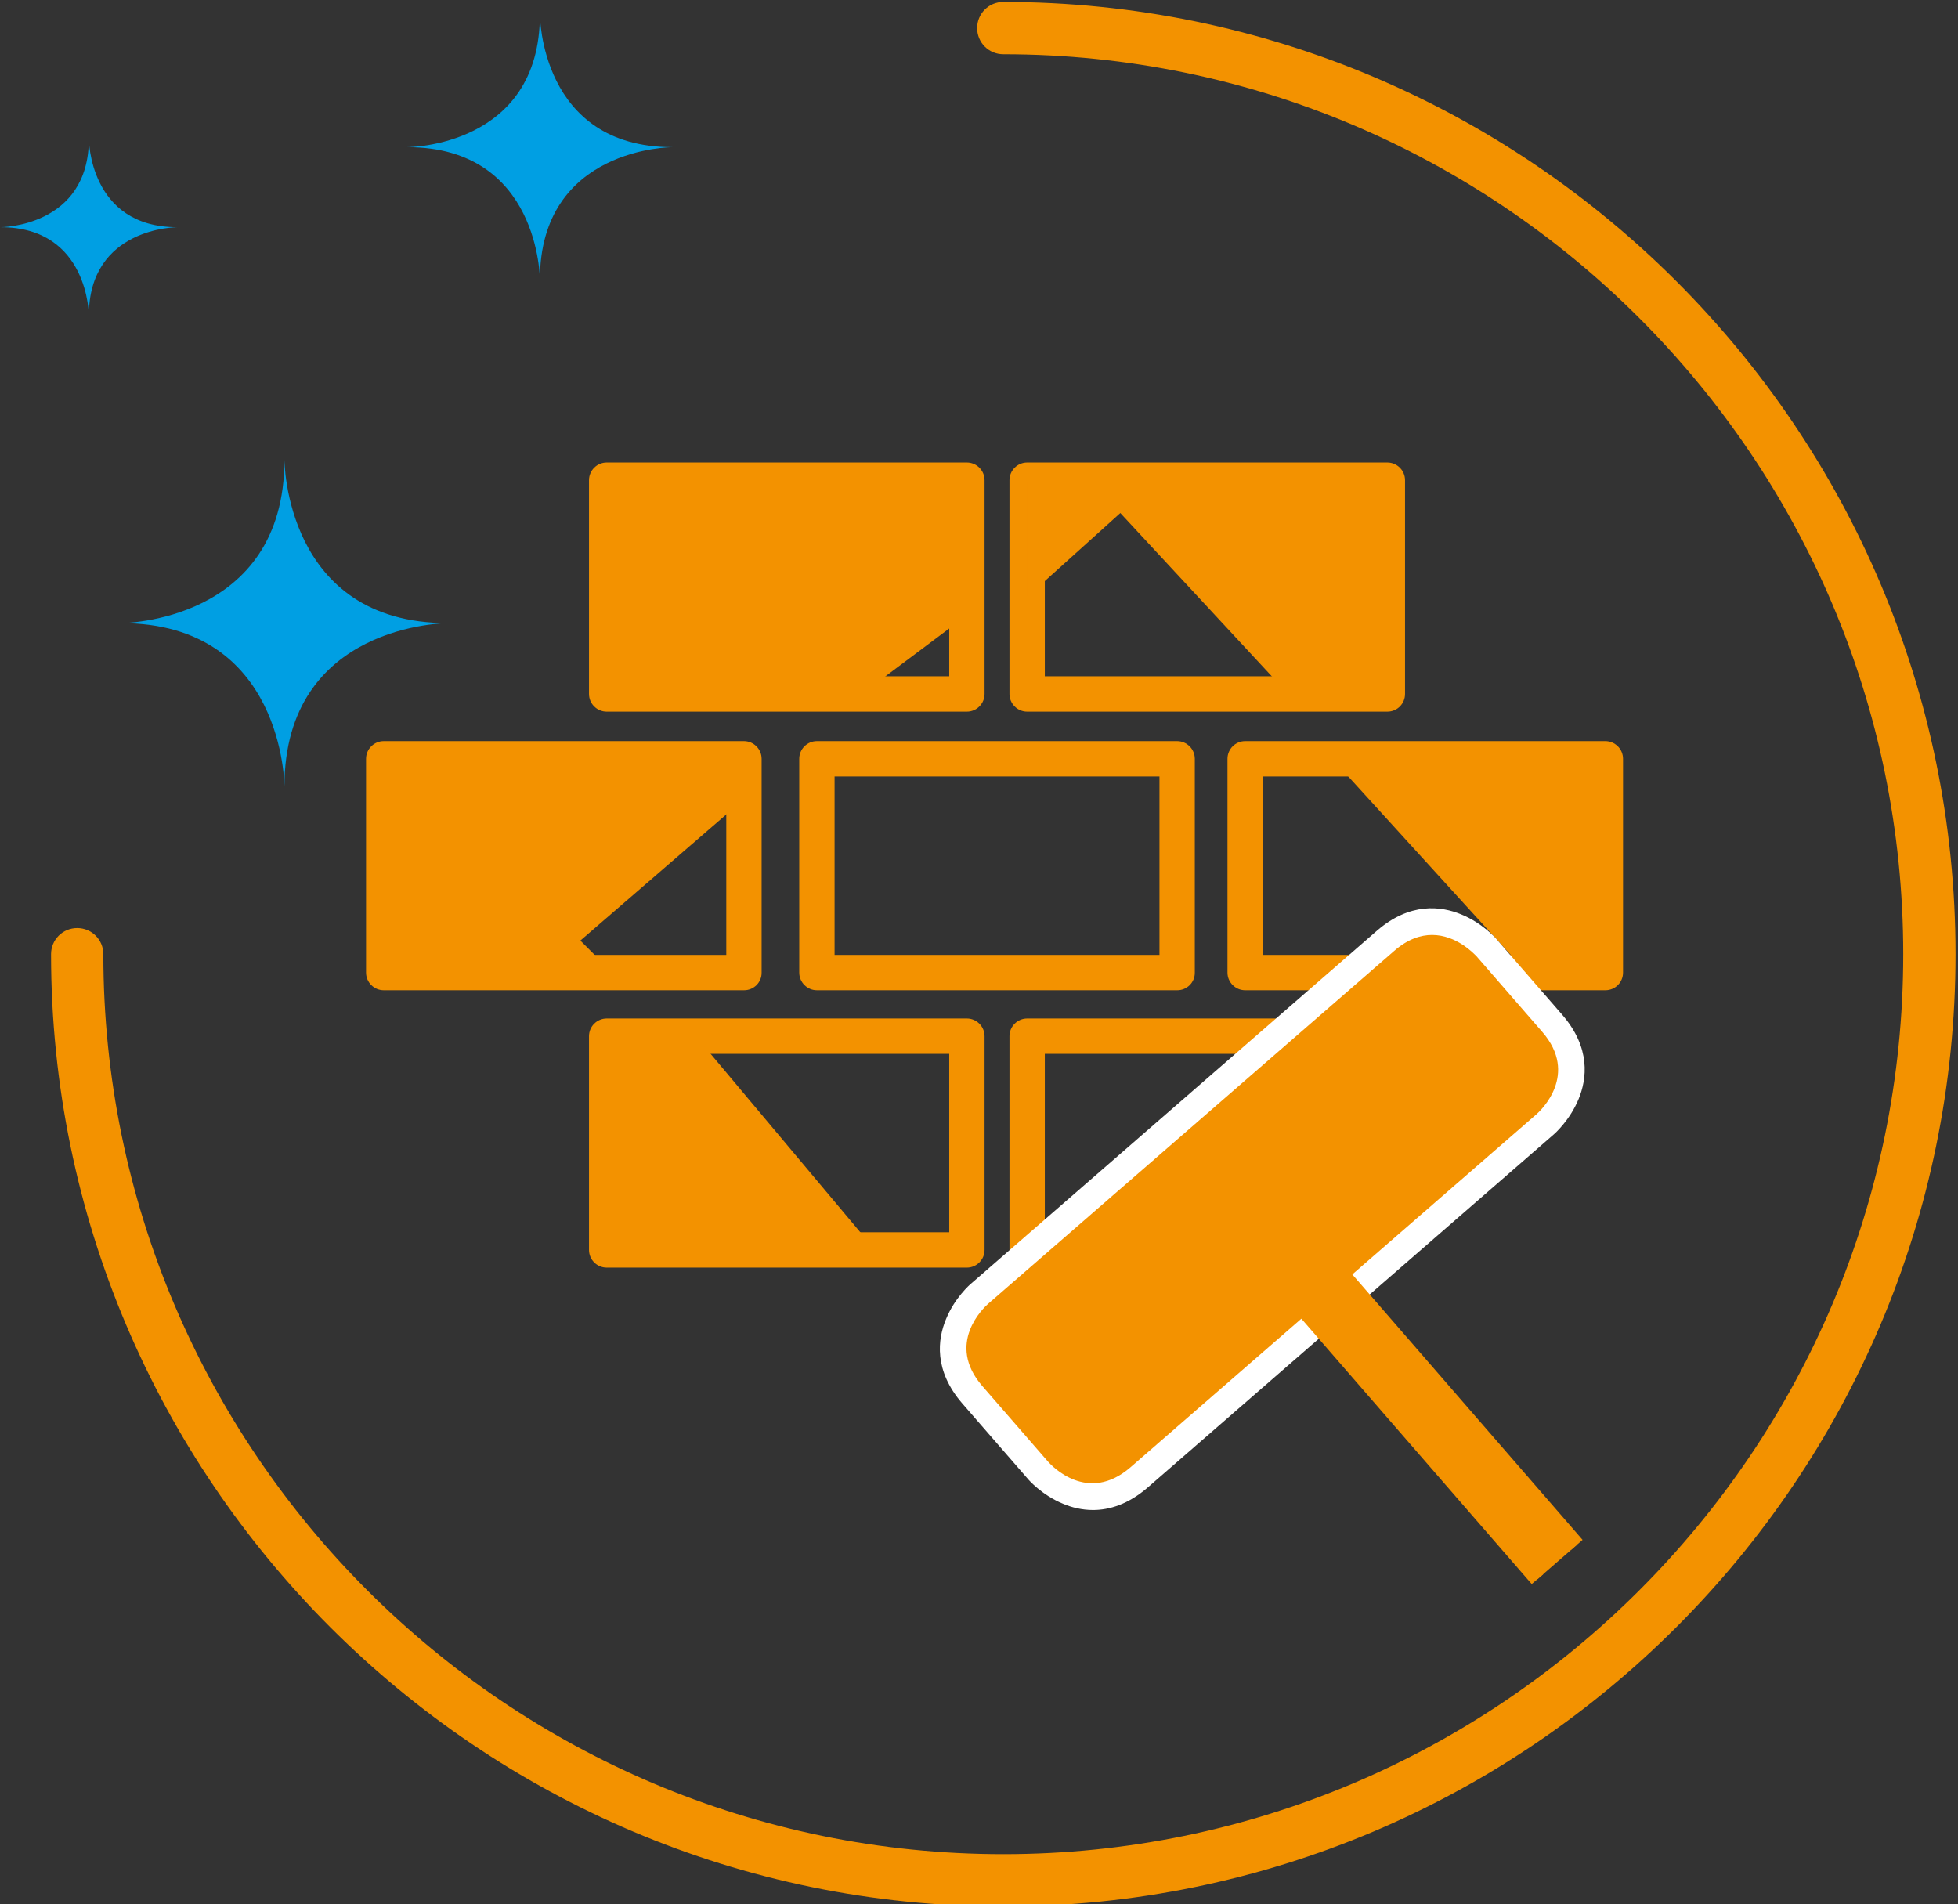
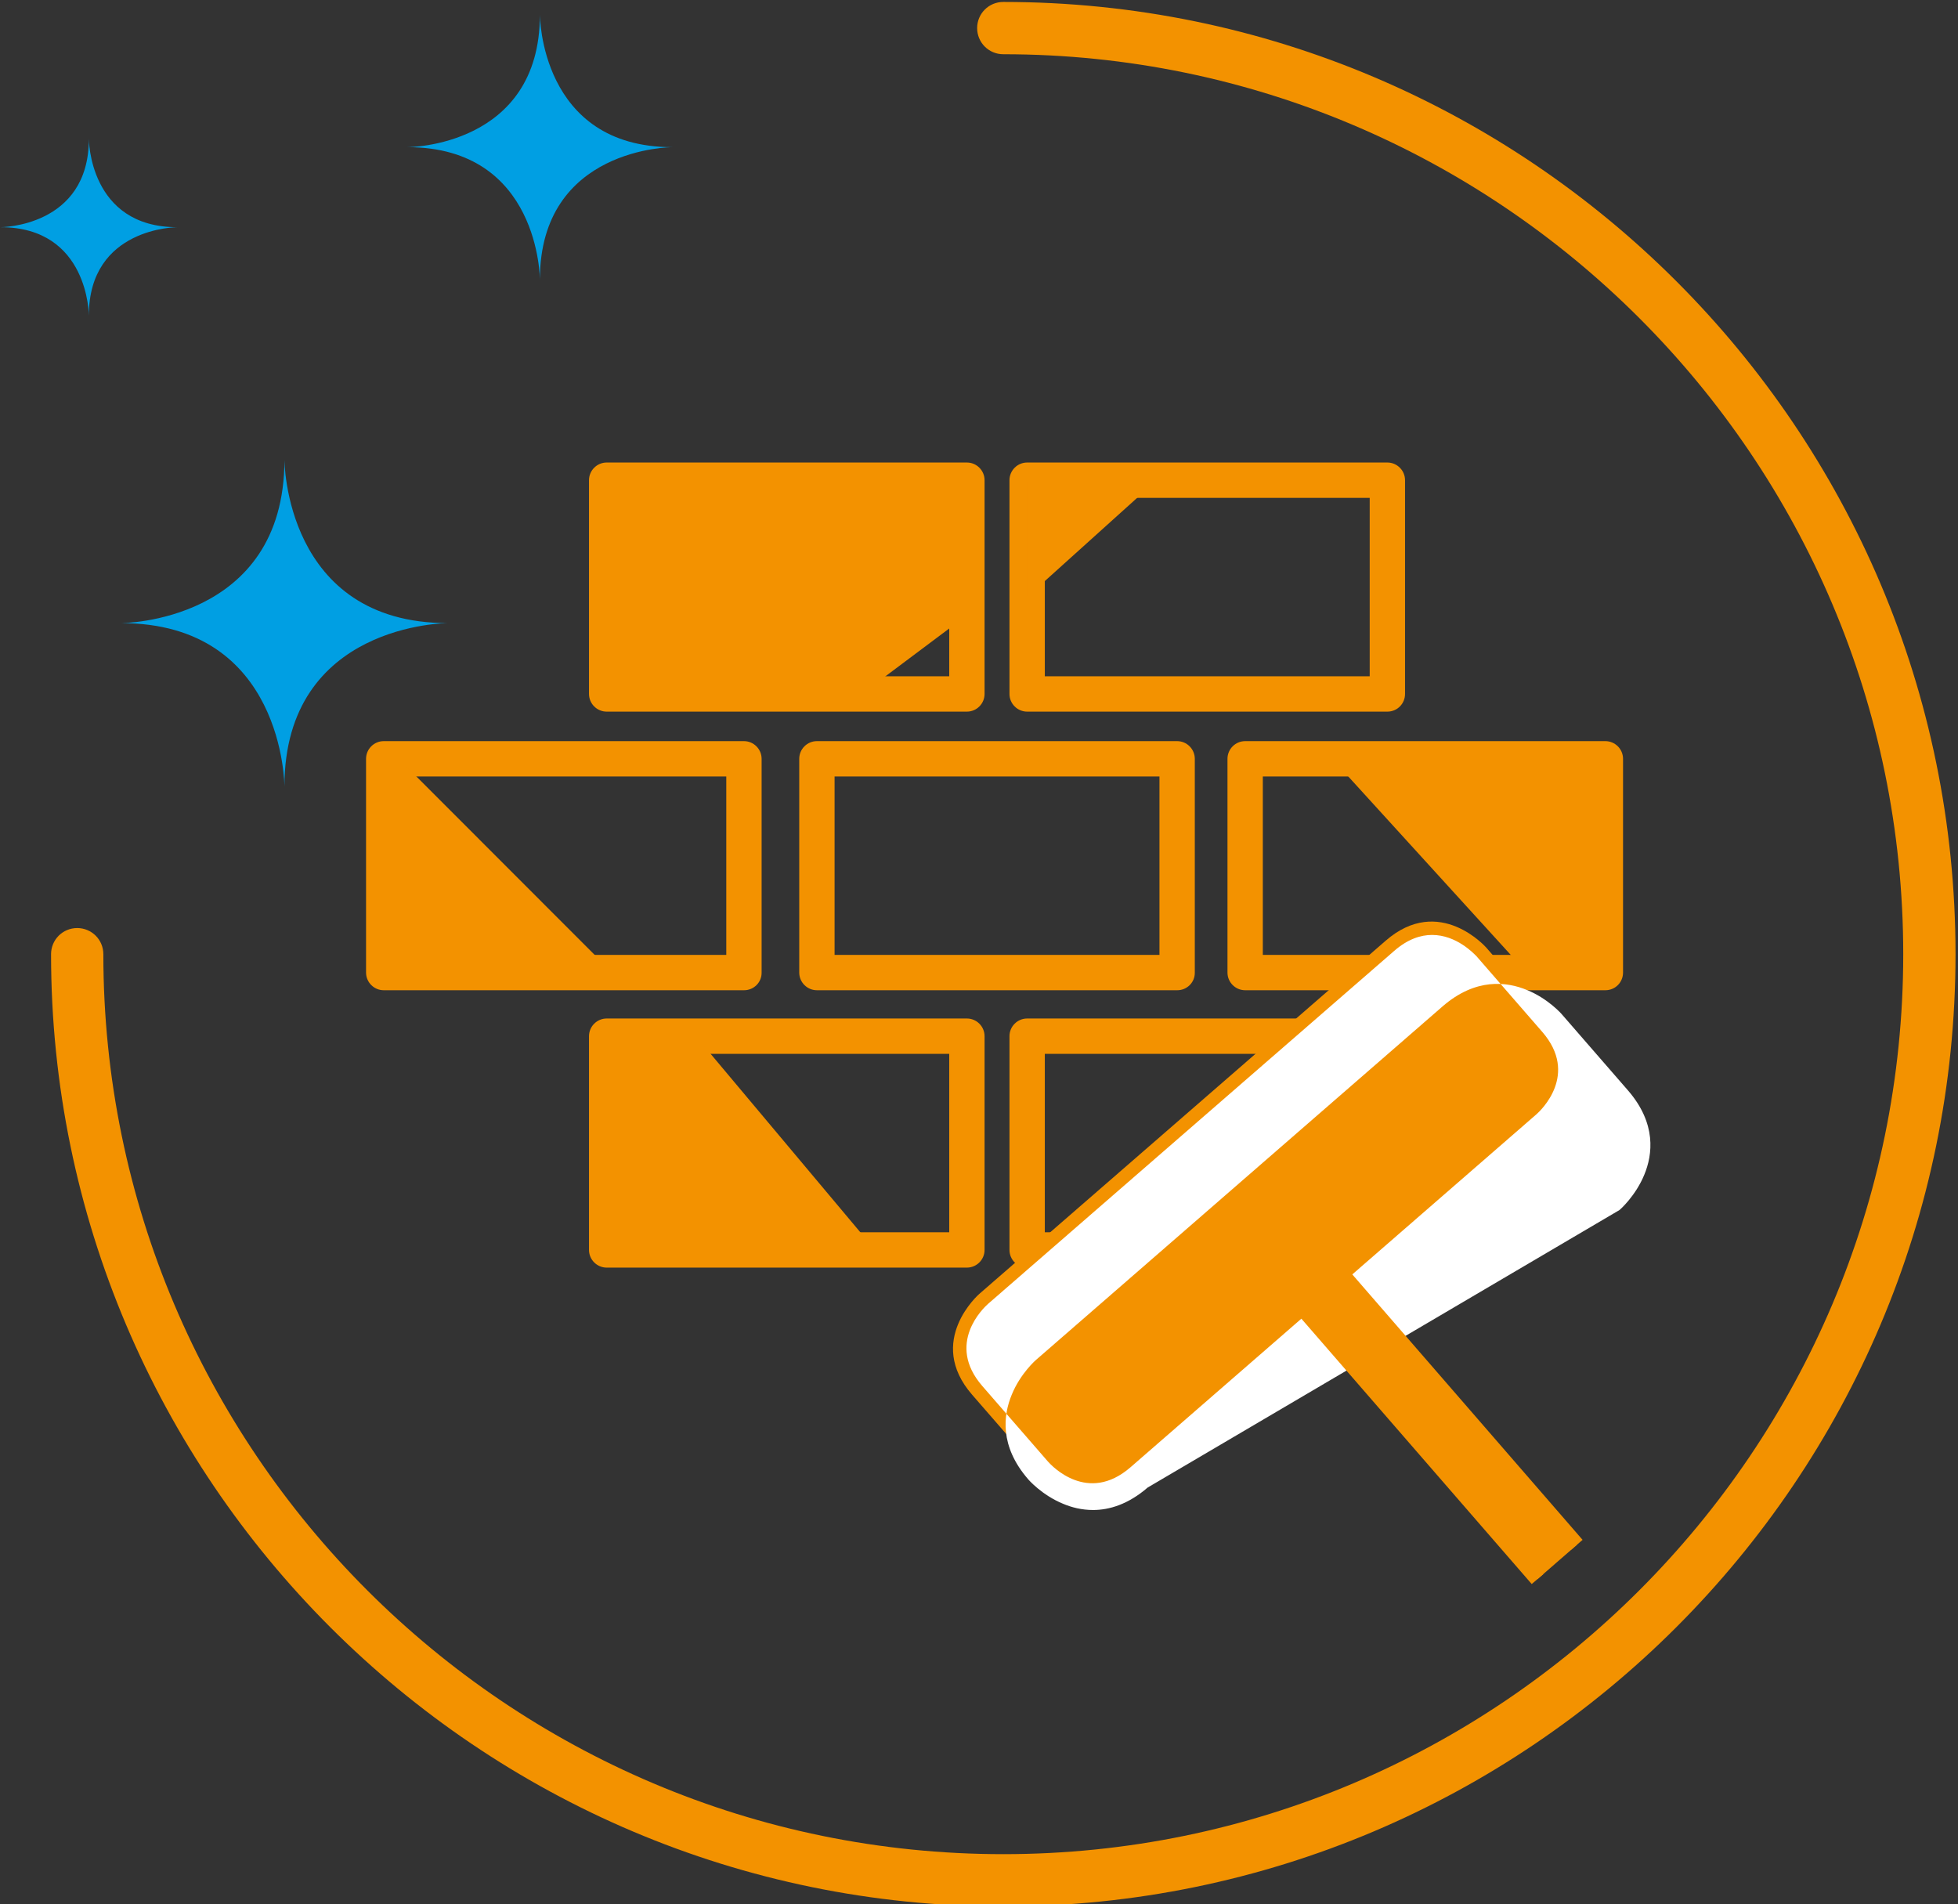
<svg xmlns="http://www.w3.org/2000/svg" version="1.0" id="Laag_1" x="0px" y="0px" viewBox="0 0 110.83 107.79" style="enable-background:new 0 0 110.83 107.79;" xml:space="preserve">
  <rect x="0" y="0" width="110.83" height="107.79" fill="#333333" stroke="none" />
  <style type="text/css">
	.st0{fill:#009FE3;}
	.st1{fill:#F39200;}
	.st2{fill:#FFFFFF;}
</style>
  <g>
    <path class="st0" d="M30.56,0.83c0,0,0,7.5,7.5,7.5c0,0-7.5,0-7.5,7.5c0,0,0-7.5-7.5-7.5C23.07,8.33,30.56,8.33,30.56,0.83" />
    <path class="st0" d="M16.1,26.02c0,0,0,9.25,9.25,9.25c0,0-9.25,0-9.25,9.25c0,0,0-9.25-9.25-9.25   C6.84,35.27,16.1,35.27,16.1,26.02" />
    <path class="st0" d="M5.03,7.86c0,0,0,5,5,5c0,0-5,0-5,5c0,0,0-5-5-5C0.03,12.86,5.03,12.86,5.03,7.86" />
    <path class="st1" d="M56.79,107.91c-29.72,0-53.9-24.18-53.9-53.9c0-0.82,0.66-1.48,1.48-1.48s1.48,0.66,1.48,1.48   c0,28.09,22.85,50.94,50.94,50.94c28.09,0,50.94-22.85,50.94-50.94S84.88,3.07,56.79,3.07c-0.82,0-1.48-0.66-1.48-1.48   s0.66-1.48,1.48-1.48c29.72,0,53.9,24.18,53.9,53.9C110.69,83.73,86.51,107.91,56.79,107.91z" />
  </g>
  <path class="st1" d="M90.87,56.05H70.48c-0.55,0-1-0.45-1-1v-12.1c0-0.55,0.45-1,1-1h20.39c0.55,0,1,0.45,1,1v12.1  C91.87,55.6,91.43,56.05,90.87,56.05z M71.48,54.05h18.39v-10.1H71.48V54.05z" />
  <path class="st1" d="M66.64,56.05H46.24c-0.55,0-1-0.45-1-1v-12.1c0-0.55,0.45-1,1-1h20.39c0.55,0,1,0.45,1,1v12.1  C67.64,55.6,67.19,56.05,66.64,56.05z M47.24,54.05h18.39v-10.1H47.24V54.05z" />
  <path class="st1" d="M78.53,40.28H58.14c-0.55,0-1-0.45-1-1v-12.1c0-0.55,0.45-1,1-1h20.39c0.55,0,1,0.45,1,1v12.1  C79.53,39.83,79.09,40.28,78.53,40.28z M59.14,38.28h18.39v-10.1H59.14V38.28z" />
  <path class="st1" d="M78.53,71.75H58.14c-0.55,0-1-0.45-1-1v-12.1c0-0.55,0.45-1,1-1h20.39c0.55,0,1,0.45,1,1v12.1  C79.53,71.3,79.09,71.75,78.53,71.75z M59.14,69.75h18.39v-10.1H59.14V69.75z" />
  <path class="st1" d="M42.12,56.05H21.72c-0.55,0-1-0.45-1-1v-12.1c0-0.55,0.45-1,1-1h20.39c0.55,0,1,0.45,1,1v12.1  C43.12,55.6,42.67,56.05,42.12,56.05z M22.72,54.05h18.39v-10.1H22.72V54.05z" />
  <path class="st1" d="M54.73,40.28H34.34c-0.55,0-1-0.45-1-1v-12.1c0-0.55,0.45-1,1-1h20.39c0.55,0,1,0.45,1,1v12.1  C55.73,39.83,55.28,40.28,54.73,40.28z M35.34,38.28h18.39v-10.1H35.34V38.28z" />
  <path class="st1" d="M54.73,71.75H34.34c-0.55,0-1-0.45-1-1v-12.1c0-0.55,0.45-1,1-1h20.39c0.55,0,1,0.45,1,1v12.1  C55.73,71.3,55.28,71.75,54.73,71.75z M35.34,69.75h18.39v-10.1H35.34V69.75z" />
  <polyline class="st1" points="49.31,70.48 39.2,58.43 34.43,58.43 34.43,70.48 49.17,70.62 " />
  <polygon class="st1" points="90.45,43.05 90.45,55.1 86.47,55.1 75.47,43.02 " />
  <polyline class="st1" points="34.53,54.92 22.49,42.87 22.41,42.87 22.41,54.92 34.39,55.06 " />
-   <polygon class="st1" points="32.34,53.68 42.21,45.15 42.16,42.85 21.7,42.85 " />
  <polygon class="st1" points="58.13,33.8 65.51,27.15 58.13,27.25 58.13,34.06 " />
  <g>
    <path class="st1" d="M87.46,63.64c0,0,3.06-2.66,0.4-5.71l-3.72-4.28c0,0-2.66-3.06-5.71-0.4L55.43,73.24c0,0-3.06,2.66-0.4,5.71   l3.72,4.28c0,0,2.66,3.06,5.71,0.4L87.46,63.64z" />
-     <path class="st2" d="M61.87,85.47c-0.64,0-1.22-0.15-1.69-0.35c-1.2-0.49-1.96-1.36-1.99-1.4l-3.72-4.28   c-1.62-1.87-1.4-3.63-0.92-4.78c0.49-1.2,1.36-1.96,1.4-1.99l22.99-19.99c1.87-1.62,3.63-1.4,4.78-0.92   c1.2,0.49,1.96,1.36,1.99,1.4l3.72,4.28c1.62,1.87,1.4,3.63,0.92,4.78c-0.49,1.19-1.36,1.96-1.4,1.99L64.96,84.2   C63.86,85.15,62.79,85.47,61.87,85.47z M81.06,52.92c-0.64,0-1.37,0.23-2.14,0.9L55.93,73.8c-0.25,0.22-2.41,2.25-0.33,4.65   l3.72,4.28c0.22,0.25,2.25,2.41,4.66,0.33l22.99-19.99c0.25-0.22,2.41-2.26,0.33-4.66l-3.72-4.28   C83.42,53.97,82.44,52.92,81.06,52.92z" />
+     <path class="st2" d="M61.87,85.47c-0.64,0-1.22-0.15-1.69-0.35c-1.2-0.49-1.96-1.36-1.99-1.4c-1.62-1.87-1.4-3.63-0.92-4.78c0.49-1.2,1.36-1.96,1.4-1.99l22.99-19.99c1.87-1.62,3.63-1.4,4.78-0.92   c1.2,0.49,1.96,1.36,1.99,1.4l3.72,4.28c1.62,1.87,1.4,3.63,0.92,4.78c-0.49,1.19-1.36,1.96-1.4,1.99L64.96,84.2   C63.86,85.15,62.79,85.47,61.87,85.47z M81.06,52.92c-0.64,0-1.37,0.23-2.14,0.9L55.93,73.8c-0.25,0.22-2.41,2.25-0.33,4.65   l3.72,4.28c0.22,0.25,2.25,2.41,4.66,0.33l22.99-19.99c0.25-0.22,2.41-2.26,0.33-4.66l-3.72-4.28   C83.42,53.97,82.44,52.92,81.06,52.92z" />
  </g>
  <polyline class="st1" points="89.26,87.44 74.99,71.01 72.77,72.95 87.03,89.38 " />
  <polygon class="st1" points="86.7,89.66 72.16,72.91 75.04,70.4 89.58,87.16 88.93,87.72 74.95,71.62 73.38,72.99 87.36,89.1 " />
-   <polygon class="st1" points="72.99,39.36 78.43,39.36 78.43,27.31 61.68,27.17 " />
  <polygon class="st1" points="54.91,34.69 48.33,39.62 34.5,39.28 34.61,27.15 55.02,27.15 " />
</svg>